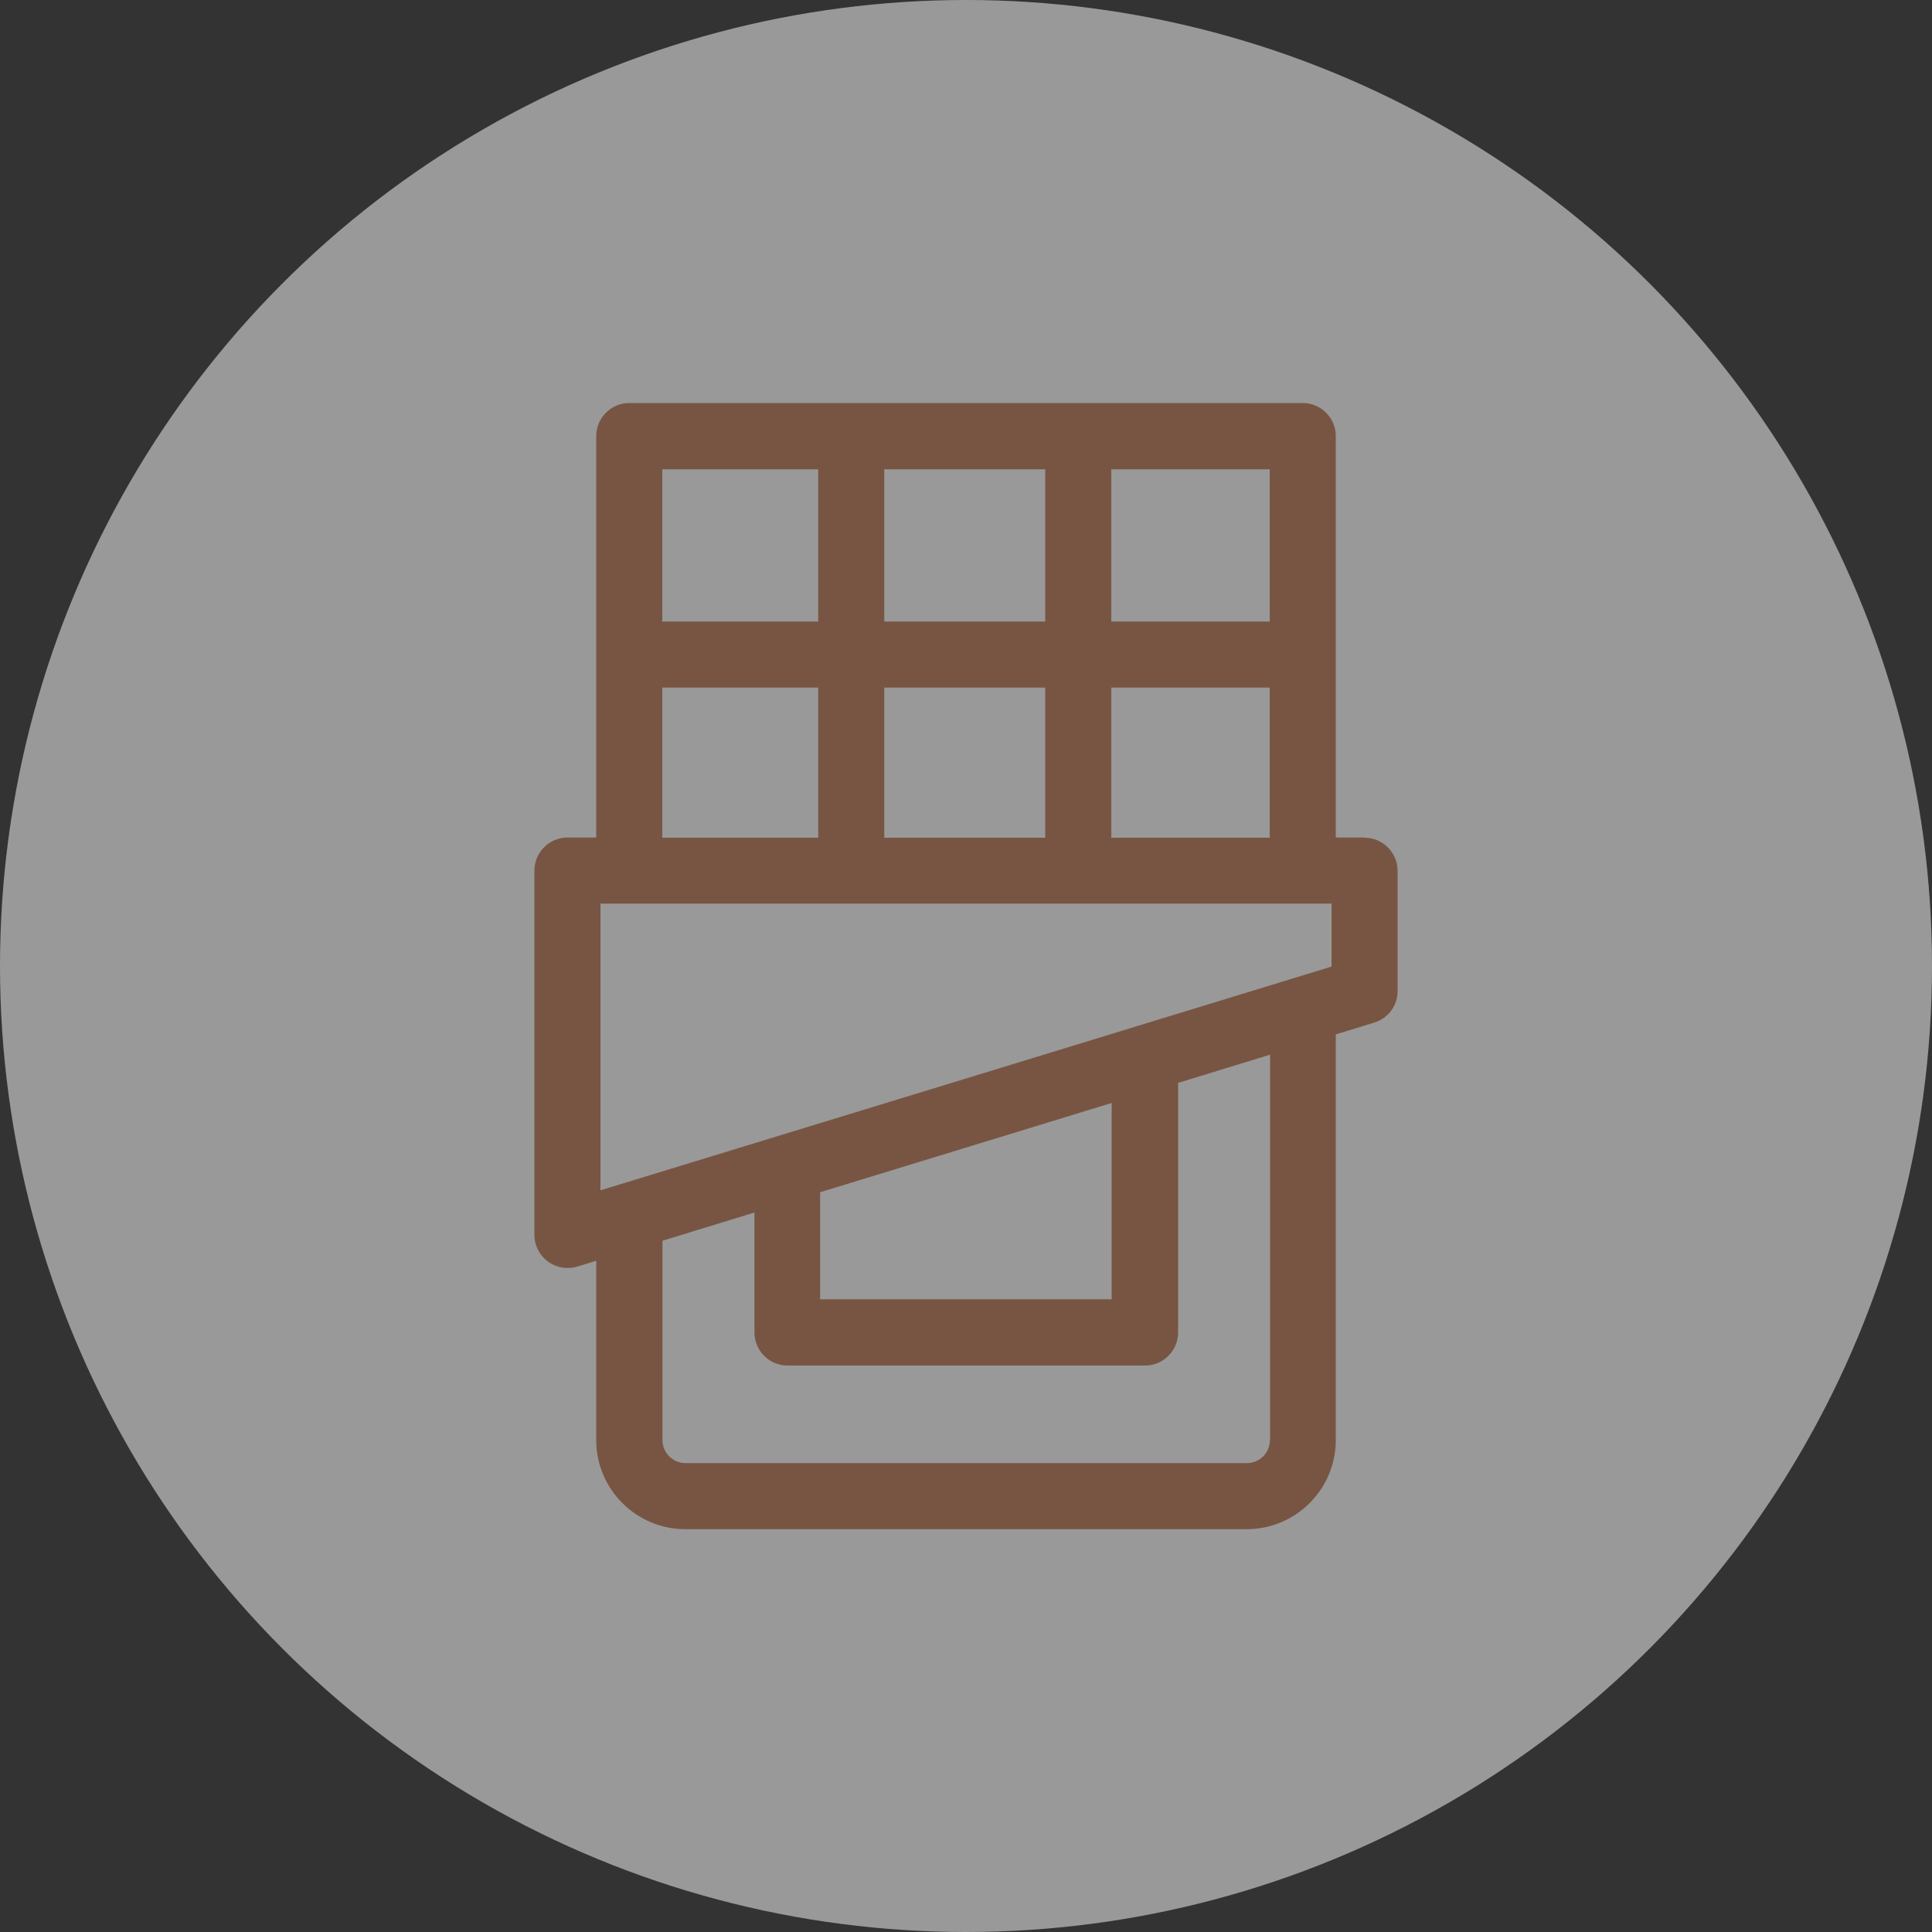
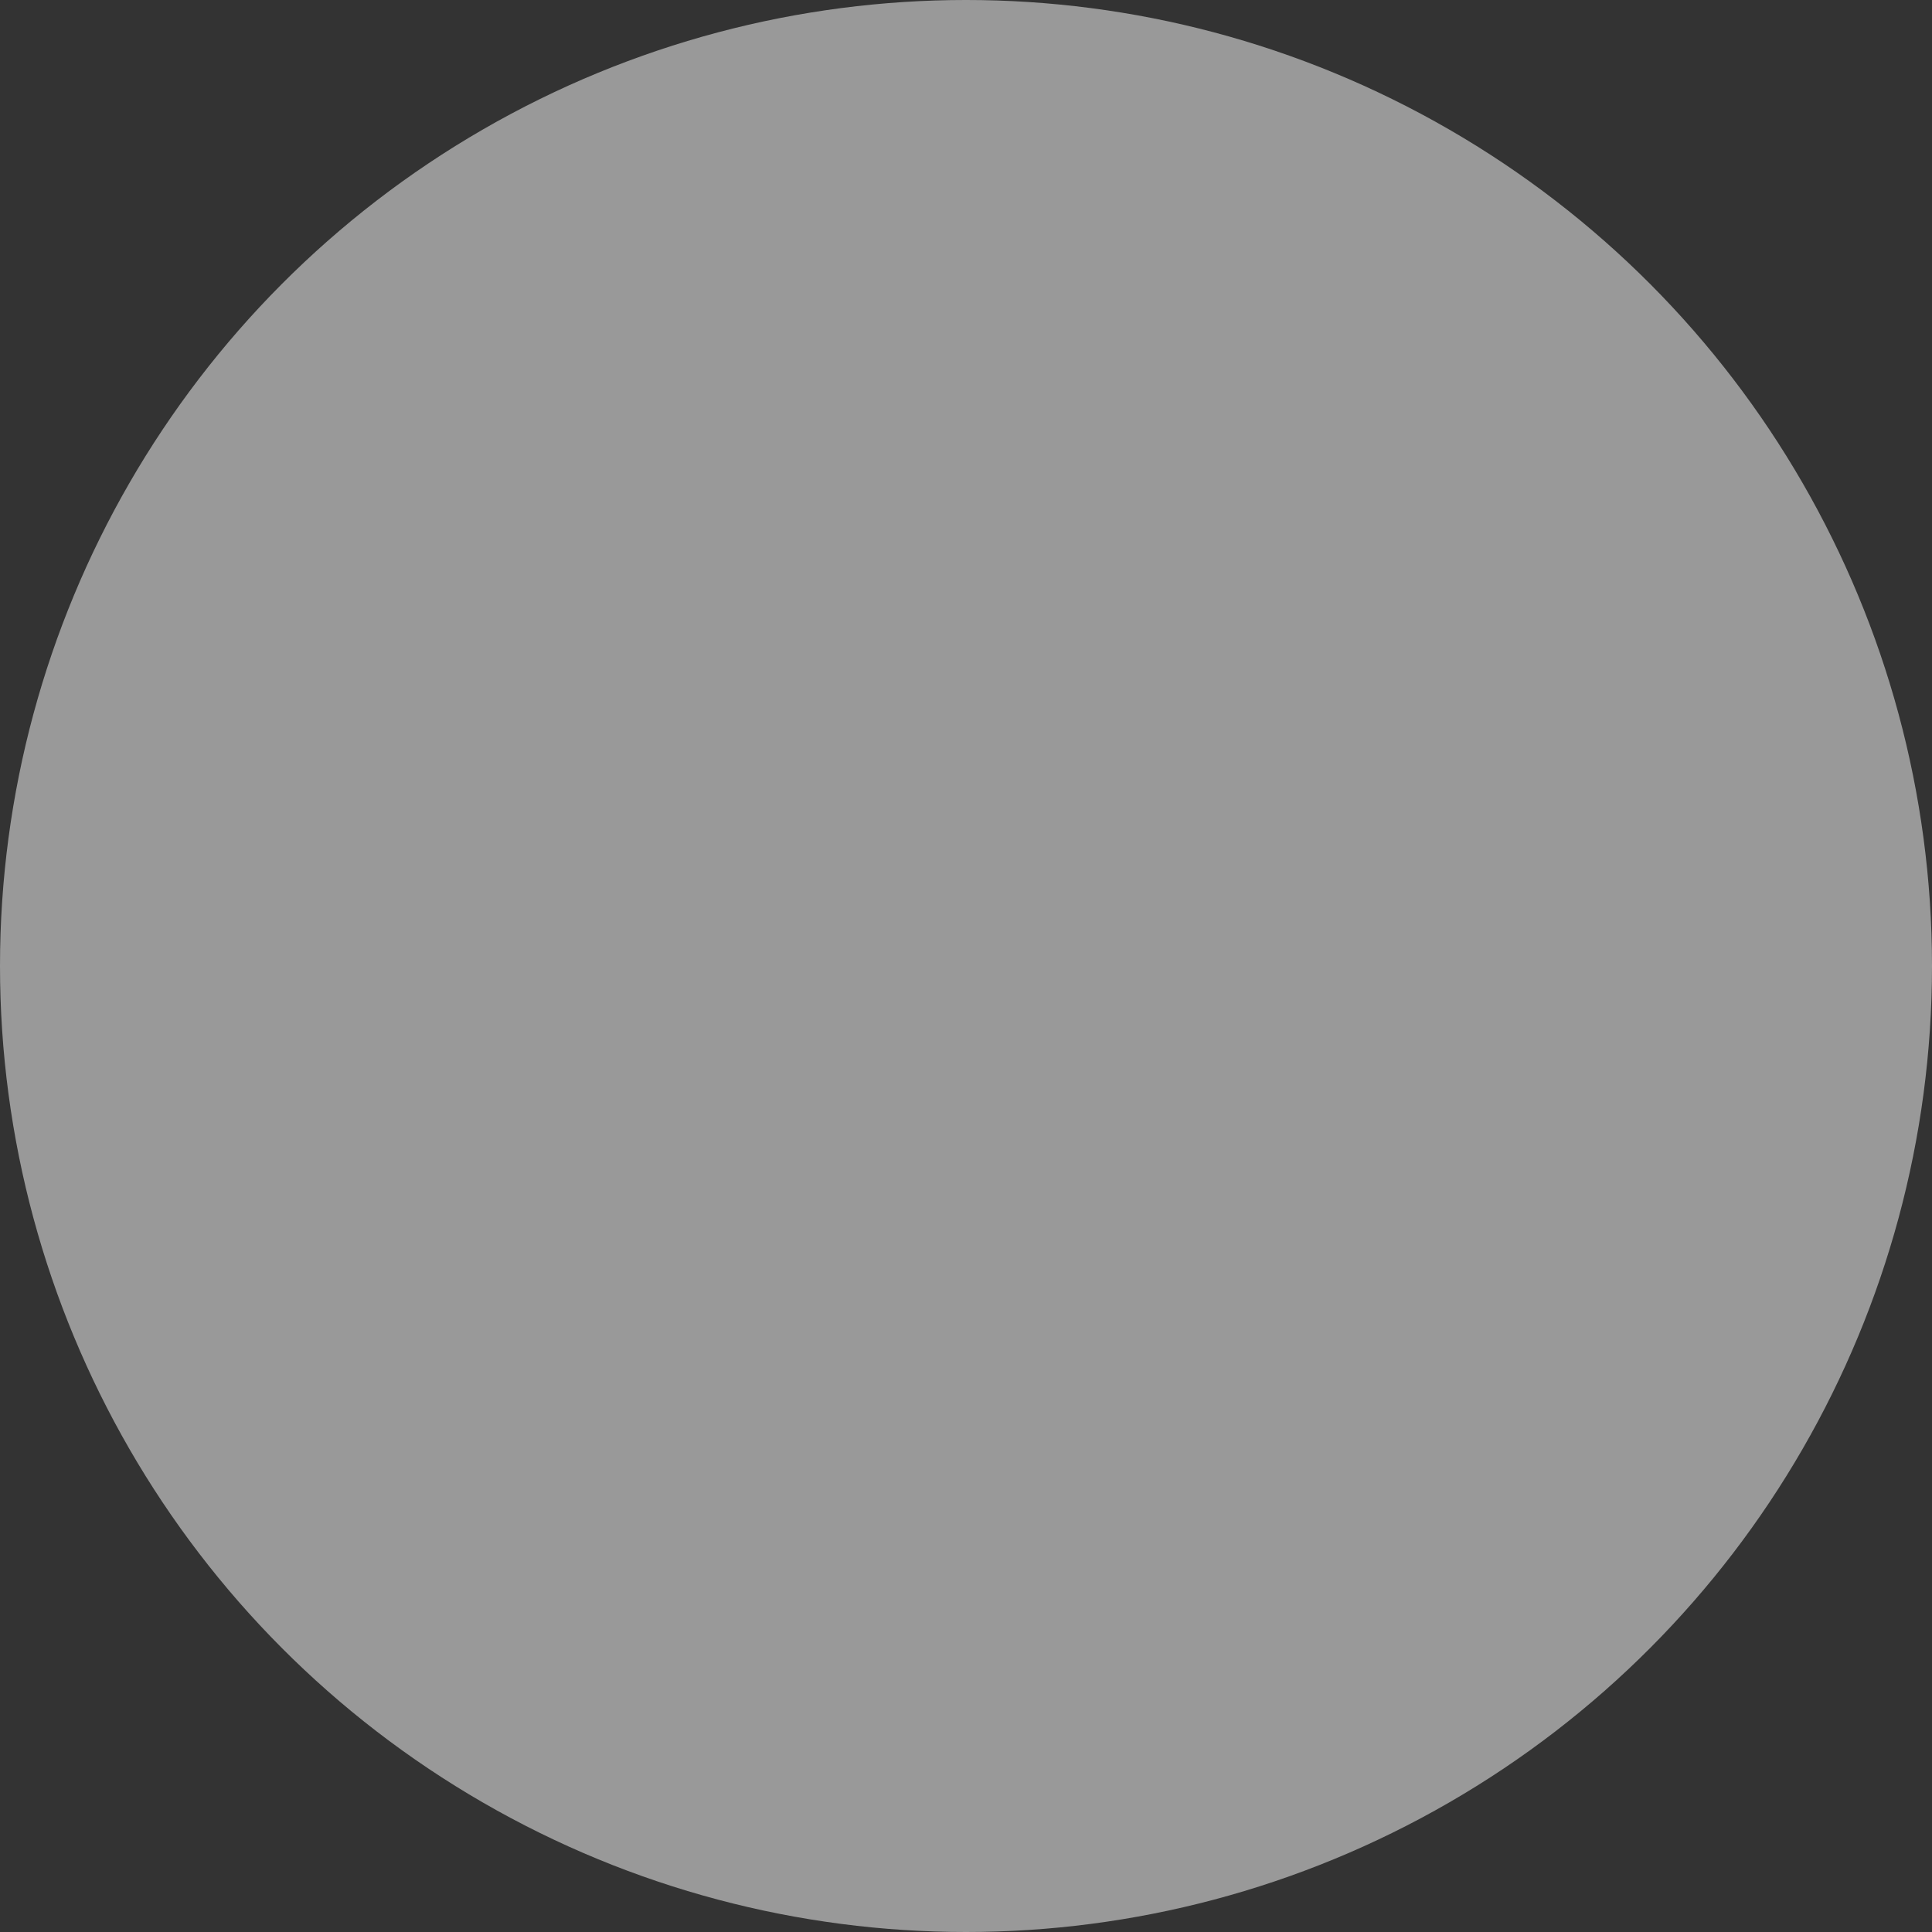
<svg xmlns="http://www.w3.org/2000/svg" width="100" height="100" viewBox="0 0 100 100">
  <rect x="0" y="0" width="100" height="100" fill="#333333" stroke="none" />
  <circle id="Ellisse_147" data-name="Ellisse 147" cx="50" cy="50" r="50" fill="#fff" opacity="0.5" />
-   <path class="cls-1" d="M70.63,43.35h-1.49V22.57c0-.94-.77-1.71-1.71-1.71H32.57c-.94,0-1.71,.77-1.71,1.71v20.78h-1.49c-.94,0-1.71,.77-1.71,1.71v18.86c0,.54,.26,1.05,.69,1.37,.3,.22,.66,.34,1.02,.34,.17,0,.34-.02,.5-.07l.99-.3v9.28c0,2.54,2.07,4.61,4.61,4.61h29.06c2.54,0,4.61-2.07,4.61-4.61v-21l1.99-.61c.72-.22,1.21-.88,1.21-1.63v-6.23c0-.94-.77-1.71-1.71-1.71h0Zm-1.71,6.68s-36.87,11.29-36.89,11.29l-.95,.29v-14.84h37.84v3.26Zm-26.47,11.68l15.09-4.62v10.16h-15.09v-5.54Zm11.65-26.12v7.77h-8.33v-7.77h8.33Zm-8.33-3.42v-7.88h8.33v7.88h-8.33Zm11.75,11.19v-7.77h8.2v7.77h-8.2Zm8.2-11.19h-8.2v-7.88h8.2v7.88Zm-23.37-7.88v7.88h-8.07v-7.88h8.07Zm-8.07,11.3h8.07v7.77h-8.07v-7.77Zm31.45,38.95c0,.66-.54,1.19-1.19,1.19h-29.06c-.66,0-1.19-.54-1.19-1.19v-10.32l4.76-1.46v6.21c0,.94,.77,1.71,1.71,1.71h18.51c.94,0,1.71-.77,1.71-1.71v-12.92l4.76-1.46v19.95h0Z" fill="#785543" />
</svg>